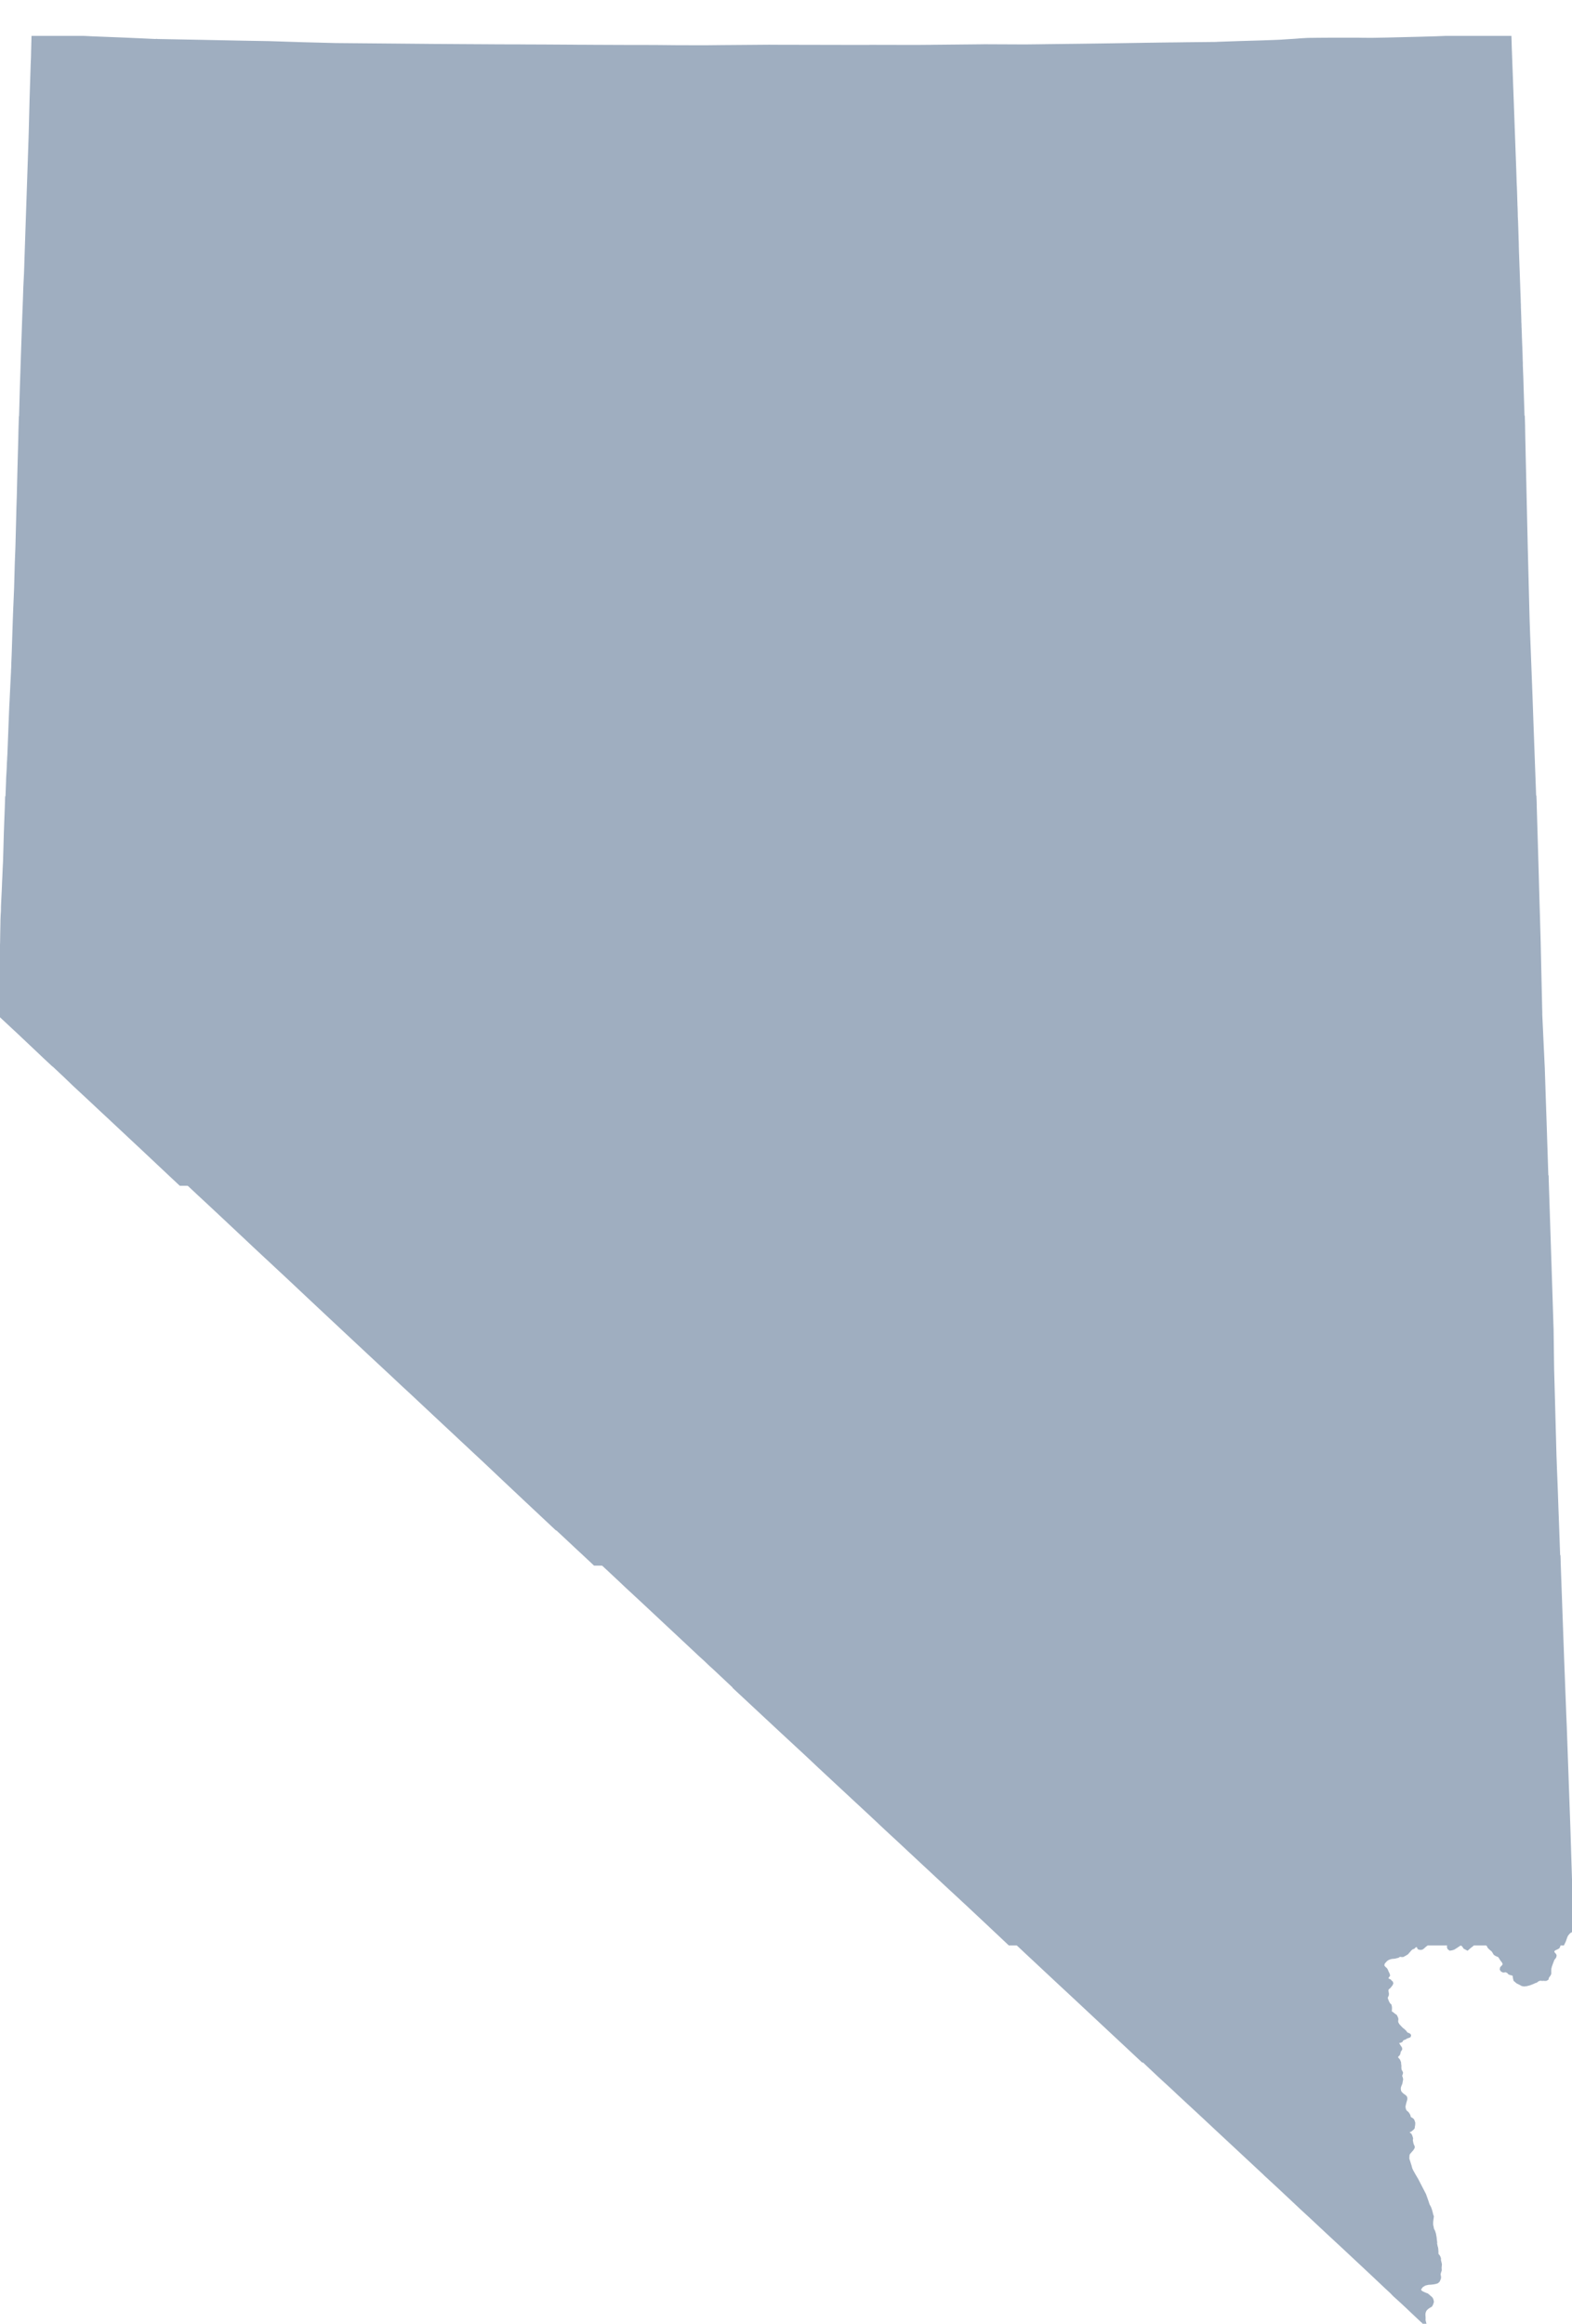
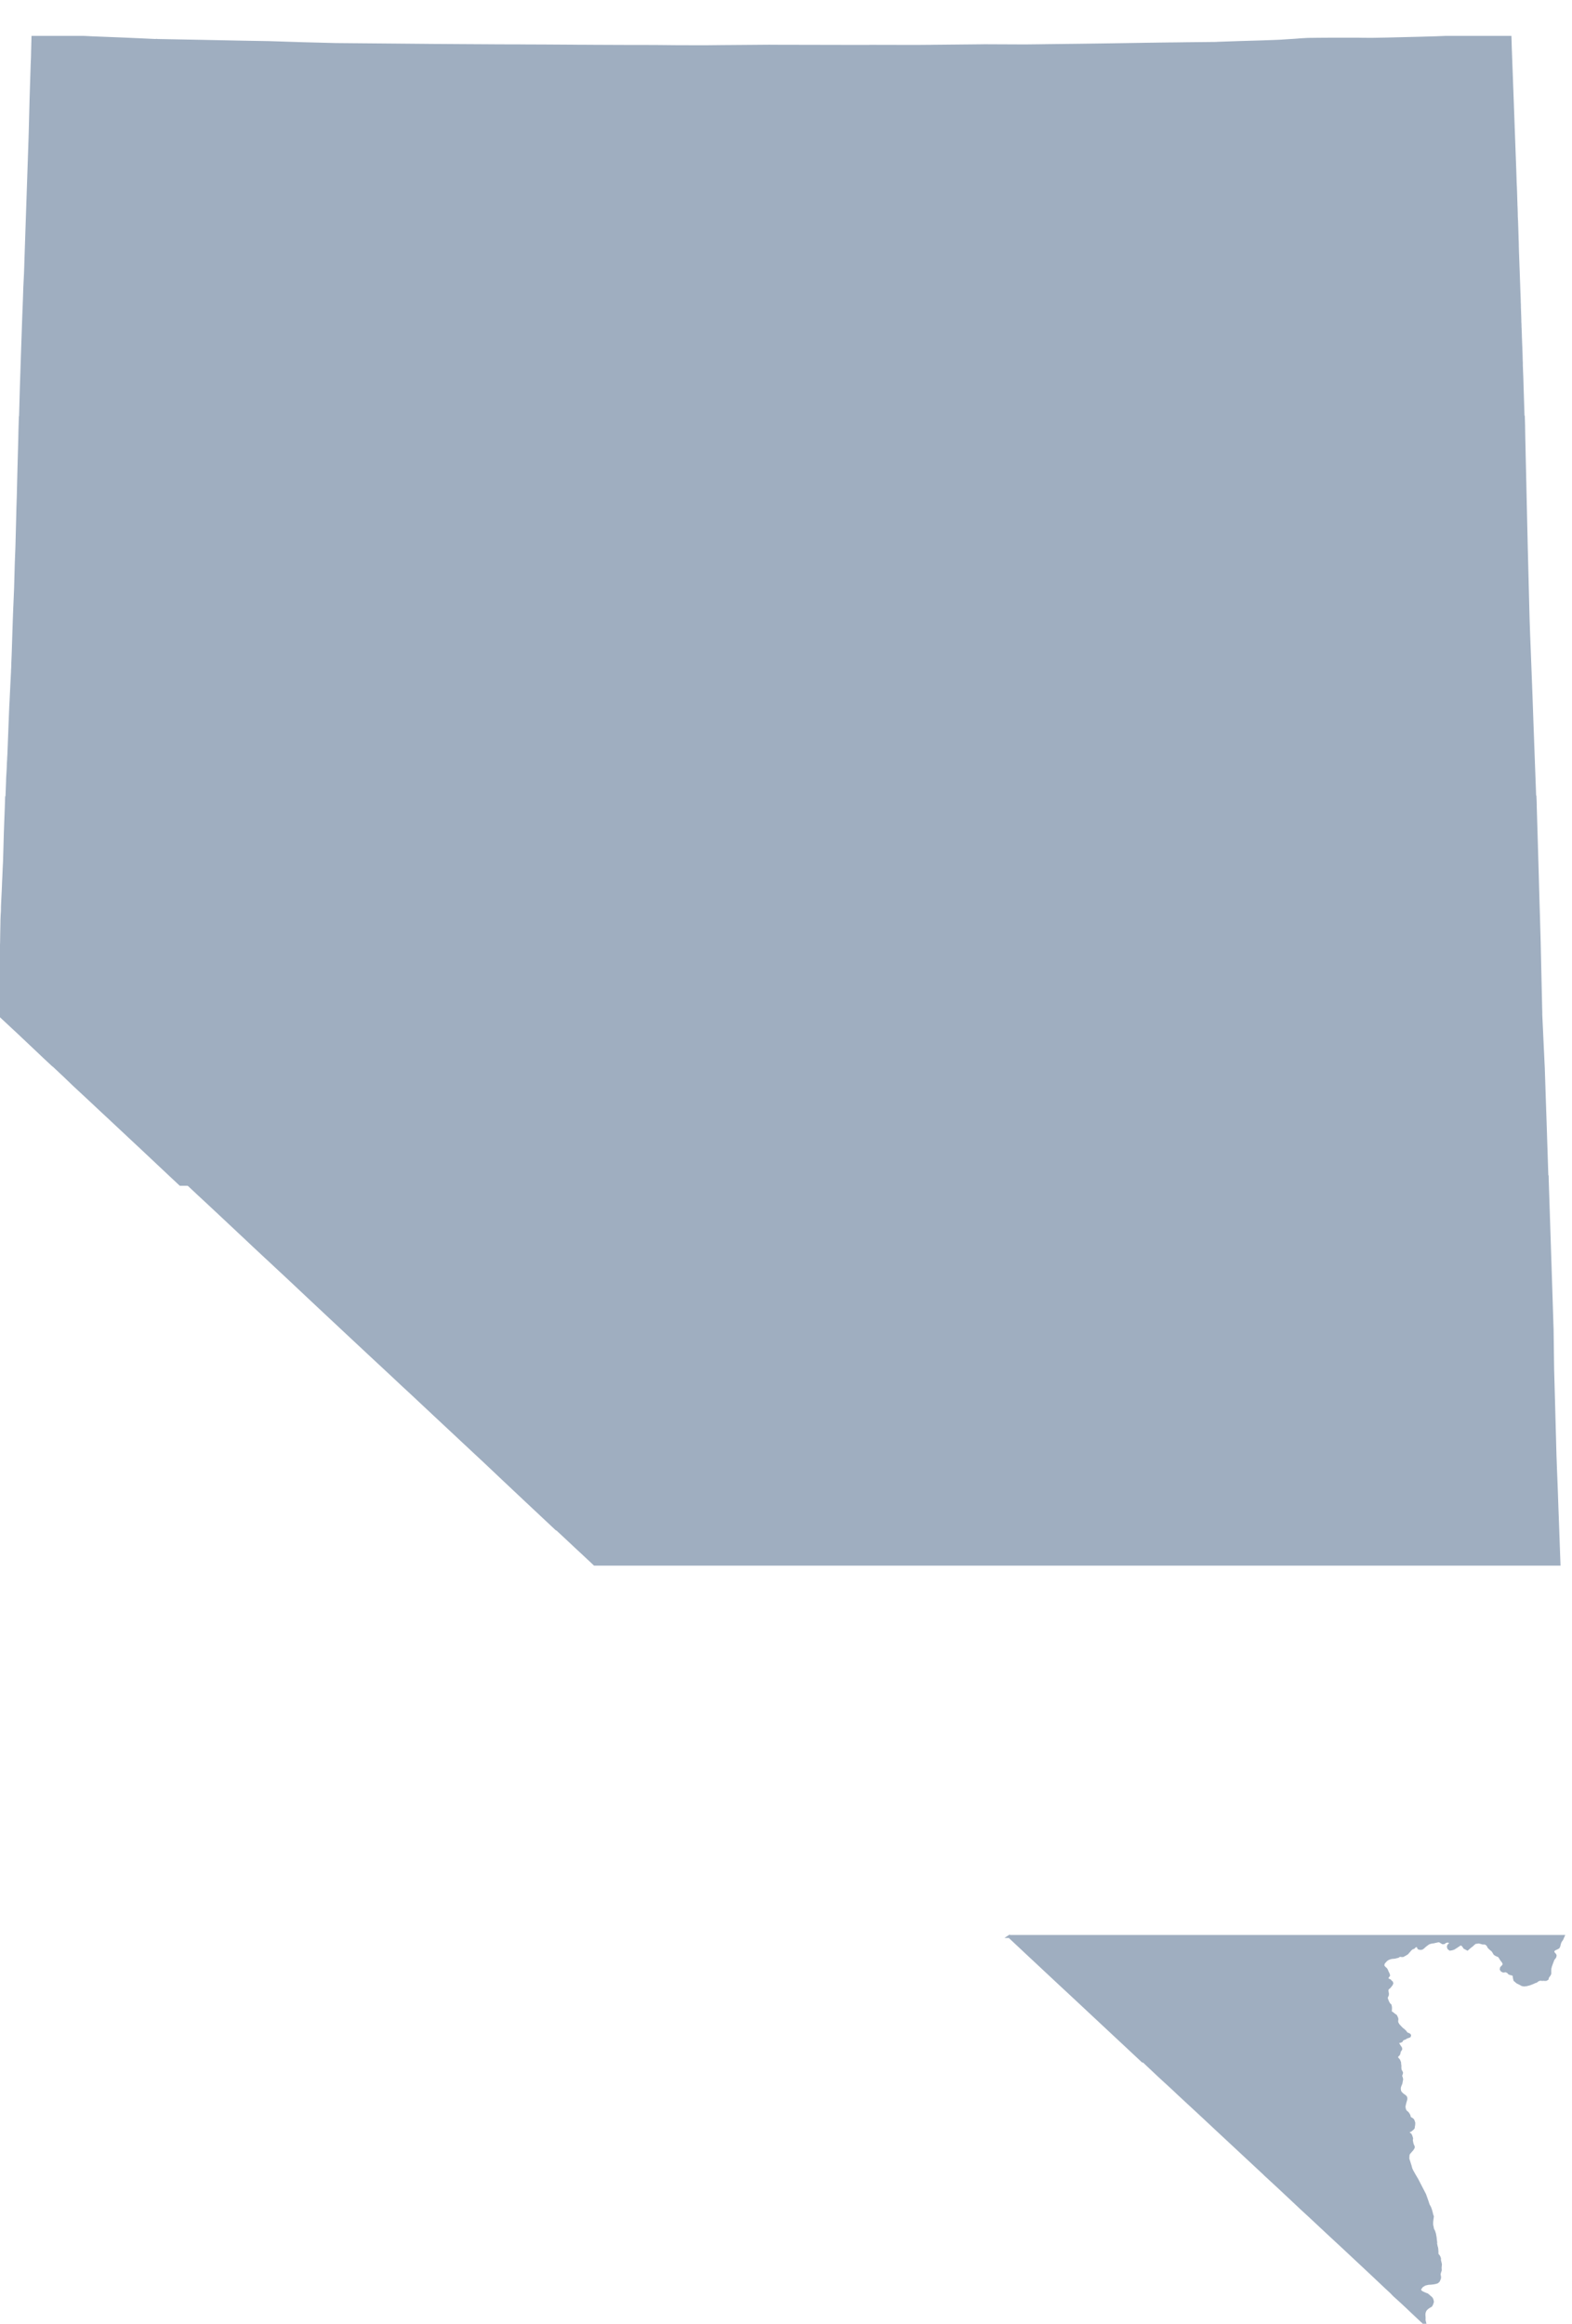
<svg xmlns="http://www.w3.org/2000/svg" xmlns:ns1="http://www.inkscape.org/namespaces/inkscape" xmlns:ns2="http://sodipodi.sourceforge.net/DTD/sodipodi-0.dtd" width="5256.906" height="7768.875" viewBox="0 0 5256.906 7768.875" id="svg2" version="1.1" ns1:version="0.48.1 " ns2:docname="Aa.svg">
  <defs id="defs18" />
  <ns2:namedview pagecolor="#ffffff" bordercolor="#666666" borderopacity="1" objecttolerance="10" gridtolerance="10" guidetolerance="10" ns1:pageopacity="0" ns1:pageshadow="2" ns1:window-width="1280" ns1:window-height="1004" id="namedview16" showgrid="false" fit-margin-top="0" fit-margin-left="0" fit-margin-right="0" fit-margin-bottom="0" ns1:zoom="0.070243744" ns1:cx="3169.4386" ns1:cy="4274.6804" ns1:window-x="-8" ns1:window-y="-8" ns1:window-maximized="1" ns1:current-layer="svg2" />
  <path style="fill:#9FAEC0" stroke="#9FAEC0" stroke-width="10" transform="translate(0, 125)" d="m 110.281,0 -1.188,44.781 -0.5,22.312 -1.094,25.094 -0.187,7.188 -3.406,106.812 -2.594,101.906 -0.719,25.188 L 99.313,371.188 88.5,691.094 85.313,787.781 83,834.594 l -1.5,45.188 -0.594,15.312 -1.906,49.188 -4.5,132.094 -3.187,97.812 -2.719,97.688 -0.281,13.594 -0.281,9.344 5026.062,0 -3.594,-111.531 -0.5,-16.188 -0.687,-23 -0.219,-7.719 -0.688,-16.094 -0.594,-16.094 -0.313,-6.906 0,-10.312 -0.312,-4.875 -0.281,-11.719 -0.406,-14.188 -0.594,-16.594 -0.719,-17.125 -0.594,-15.594 -0.188,-4.406 -0.312,-12.781 -0.281,-5.812 -0.406,-10.781 -0.312,-5.406 -0.094,-8.719 -0.5,-7.375 -0.094,-10.312 -0.594,-16.594 -0.5,-16.094 -0.219,-3.812 -0.188,-12.906 -0.312,-4.781 -0.281,-11.812 -0.5,-14.094 -0.719,-17.719 -0.5,-16.094 -0.594,-16.094 -0.594,-17.094 -0.594,-16.219 -0.5,-13.094 -0.625,-18.594 -0.594,-16.188 -0.594,-16.125 -0.094,-2.688 -0.406,-14.5 0,-3.188 -0.312,-11.406 -0.188,-4.219 -0.312,-9.375 -0.188,-6.719 -0.312,-11.406 -0.5,-16.188 -0.594,-16.594 -0.094,-3.219 -0.812,-14 -0.094,-3.188 -0.188,-12.906 -0.219,-5.188 -0.188,-8.406 -0.406,-7.688 -0.281,-10 -0.5,-16.125 -0.5,-16.594 -0.125,-3.688 -0.5,-13.5 0,-2.594 -0.375,-5.125 -0.5,-10.5 -0.406,-13 -0.094,-3.188 -0.406,-13.5 -0.594,-16.594 -1.813,-49.5 -0.594,-16.219 -1.719,-46.781 -0.688,-18.719 -0.594,-16.594 -1.719,-47.406 -2.375,-65.594 -0.625,-15.094 -1.094,-31.188 -1.906,-49.5 -1.094,-31.219 -0.688,-17.781 -0.406,-15 0,-1.719 -0.594,-16.375 -216,0 -33.594,1.375 -33.313,0.906 -16.312,0.5 -113.094,2.812 -49.188,0.875 -1,0 -14.906,-0.094 -16.406,-0.094 -14.188,-0.312 -85.594,0 -46.5,0.312 -16.906,0.188 -17.906,0.219 -2.594,0.094 -12.219,0.688 -14.875,0.906 -2.125,0.219 -15.281,1.188 -14.312,0.812 -32.688,2.188 -14.406,0.594 -43.906,1.594 -75.188,2.219 -75.906,2.594 -4.406,0.406 -7.406,0.094 -89,0.906 -28.688,0.406 -16.406,0.188 -13.781,0.094 -36.625,0.5 -13,0.219 -16.375,0.188 -133.625,2.094 -92.594,1.312 -118.781,1.406 -11,0.188 -50.906,0.594 -7,0.094 -30.406,-0.094 -94.594,-0.406 -11.719,-0.094 -15.5,0.219 -163.094,1.594 -2.188,0.094 -14.219,0.094 -34.875,0.312 -154.625,-0.312 -5,0.219 -70.688,0 -252.312,-0.5 -9.781,-0.125 -0.406,0 -166.594,1.312 -46.094,0.5 -94.406,-0.188 -74.219,-0.719 -11.594,0 -21.688,-0.094 -23.312,-0.094 -44.594,0.094 -3.687,-0.094 -28.625,-0.094 -15.281,-0.125 -32.312,-0.094 -5.688,0 -47.5,-0.281 -0.594,0 -27.625,-0.125 -18.5,-0.188 -80.781,-0.5 -76.812,-0.312 -19.5,-0.188 -29.688,0 -47.094,-0.188 -16.406,-0.125 -33.219,-0.188 -15.375,-0.094 -16.906,-0.094 -65,-0.406 -30.812,-0.219 -32.688,-0.188 -32.812,-0.312 -134.906,-1.188 -149.875,-1.312 -3.406,0 -108.719,-2.781 -116.094,-3.719 -80.5,-1.375 -148.781,-3 -26.906,-0.5 -114.094,-2.125 -1.313,-0.094 -5.406,-0.406 -2,0.406 -1.094,0 L 478.405,8.469 414.186,5.594 306.998,1.375 l -22.5,-1.188 -2.687,-0.094 -1.906,-0.094 -169.625,0 z" id="rect4" ns1:connector-curvature="0" />
  <path style="fill:#9FAEC0" stroke="#9FAEC0" stroke-width="10" transform="translate(0, 100)" d="m 68.031,1294.812 -0.719,24.875 -0.313,9.594 -1.094,46.312 -2,72.5 -2,79.594 -0.5,22.188 -0.219,8.594 -1.281,39.219 -0.5,22.188 -0.312,11.594 -1.906,73.5 -0.594,22.219 -0.188,5.5 -2,51.281 -1.906,69 -0.406,14.719 -2.281,53.781 -0.625,13.5 -0.094,3.219 -0.594,15.594 -0.594,16.094 -1.094,32.219 -1.625,50.187 -1.094,34.406 -0.188,4.406 -1,24.094 -0.5,16.781 -0.594,10.906 0,3.219 -0.719,12.875 -3.5,71.406 -0.594,13.406 -1,17.313 -0.594,14.875 -0.5,11.812 -5.219,134.188 -0.781,13.5 0,2.219 -0.906,13.906 -0.094,3.187 -0.5,13.5 -0.094,2.594 -0.813,14 -0.094,1.594 -0.812,13.5 -0.094,1.625 -0.406,15 -0.688,16.594 -0.594,16.094 -0.5,14.188 -1,26.156 5110.719,0 -3.719,-101.25 -1.219,-32.688 -5.281,-143 -3,-85.094 -5.813,-151.625 -2.187,-55.188 -1.813,-53.094 -6,-236 -3.187,-139.312 -1.219,-54.281 -0.5,-24.813 -0.188,-6.906 -1.906,-82.094 -0.594,-28.906 -0.5,-21.5 -0.594,-29.781 -0.313,-18.125 0,-3.094 -0.906,-28.062 -5026.062,0 z" id="rect6" ns1:connector-curvature="0" />
  <path style="fill:#9FAEC0" stroke="#9FAEC0" stroke-width="10" transform="translate(0, 75)" d="m 22.313,2589.625 -0.906,24.062 -0.594,16.688 -0.625,17.094 -0.5,12.125 -1.875,50.281 -0.406,15.094 -0.906,32.719 -1.406,48.781 -0.781,14.625 -0.125,1.5 -1.375,33.187 -0.719,14.594 -0.594,15.594 -0.812,18.625 -1.594,32.187 -0.781,17.094 -0.219,15.094 0,1.125 -1,16.094 -0.594,14.5 0,4.094 -0.812,42.813 -0.375,27.5 -1.813,49.281 -0.187,11.719 -1.219,59.875 -0.781,48.719 -1.313,74.594 42.188,39.313 26.406,24.594 3.594,3.5 10.719,10.094 46.688,44.094 17.719,16.812 3.187,3 27.406,25.5 2.188,1.406 29.812,28 7.688,7.187 12.219,11.813 21.281,20.375 21.406,19.812 52.094,48.594 6.594,6.219 9.312,8.687 17.594,16.406 21,19.594 2.094,2 81.125,75.906 4.375,4 101,95 35.531,33.25 4570.5,0 -3.031,-92.75 -0.594,-19.719 -0.5,-13.5 -2.688,-83 -1.406,-40.281 -1.687,-49.812 -0.219,-7 -1,-30.688 -1.594,-47.906 0,-1.5 -1,-20.594 -0.687,-15 -3,-62.906 -1.5,-32.687 -2.219,-47.5 -0.094,-1.219 0,-7.406 -0.406,-16.594 -1.688,-73.688 -0.812,-35.719 -2.406,-108 0,-1.281 -2,-69.5 -0.375,-14.594 -1.625,-52.625 -0.781,-28.375 -0.5,-16.625 -0.719,-28 -1.5,-53.594 -0.5,-16.094 -2.375,-81.5 -3.406,-114.812 -0.375,-10.344 -5110.719,0 z" id="rect8" ns1:connector-curvature="0" />
  <path style="fill:#9FAEC0" stroke="#9FAEC0" stroke-width="10" transform="translate(0, 50)" d="m 603.219,3884.438 42.688,39.938 17.781,16.719 37.406,34.687 17.5,16.406 10.406,9.688 104.594,98.094 22.5,21.219 33.219,30.906 7.094,6.594 29.781,27.781 45.219,42.125 24.5,23.094 34.906,32.781 10.5,9.906 49.094,46 95.188,89 54.406,50.812 38.813,36.094 28.594,26.594 37.281,35 28.406,26.219 32.219,30.187 60.375,56.5 90.219,84.313 65.688,61.281 25,23.594 21.406,20.312 29.094,27.406 61.906,58.281 102,95.625 1.594,0.094 73.094,68.281 9.5,8.812 43.344,40.5 3224.781,0 -5.813,-161.5 -0.906,-24.094 -1.688,-48.312 -1.5,-40.906 -0.719,-17.094 -1,-24.5 -1.375,-39.5 -0.125,-1.688 -0.688,-23.719 -1.312,-49.781 -0.5,-16.594 -1.875,-69.719 0,-1.688 -3.5,-126.094 -0.125,-2.313 -1.875,-138.594 -0.125,-2.406 -4.188,-130.312 -0.812,-25.094 -1.781,-54.781 -9.688,-296.156 -4570.5,0 z" id="rect10" ns1:connector-curvature="0" />
-   <path style="fill:#9FAEC0" stroke="#9FAEC0" stroke-width="10" transform="translate(0, 25)" d="m 1988.531,5179.281 5.875,5.5 37.5,34.688 49.094,46 6,5.719 6.5,6.188 53.688,49.719 5.5,5.187 137.812,128.813 49.594,46.5 8,7.281 8,7.219 19.5,18.594 12.094,10.906 67.125,63 0,1.187 142,132.313 21.094,19.594 2.406,2.188 12.594,11.719 36.188,33.5 29,26.875 9.5,8.906 31.594,29.812 2.719,2.5 47.406,44.188 74.781,69.5 26.719,24.719 16.187,15.094 2.406,2.188 54.906,51.594 18.5,17.125 13.687,12.594 30.813,28.688 12.594,11.812 122.281,113.906 72.219,66.875 10.906,10.312 47.375,44.313 52.719,49.594 2.594,2.406 27.531,26 1851.188,0 4.875,-10.125 4.094,-11.594 0.406,-1.188 0.594,-1.406 2,-4.812 5.906,-7.594 0.5,-0.594 6.594,-5.594 5.219,-1.312 0,-10.688 -0.906,-29.219 -8.906,-286 -0.906,-27.5 -2.688,-74.375 -5.187,-145.813 -3.719,-104.312 -0.094,-3.375 -0.687,-16.625 -0.906,-20.688 -6.594,-172.094 -0.125,-2.219 -12.875,-357.688 -3224.781,0 z" id="rect12" ns1:connector-curvature="0" />
  <path style="fill:#9FAEC0" stroke="#9FAEC0" stroke-width="10" d="m 3375.531,6474.094 10.062,9.5 22.594,21.094 37.719,35.406 12.188,11.281 51.406,48.094 37.094,34.625 31.094,28.875 20.812,19.406 188.906,176.406 34.094,31.906 3,-0.094 18,17.094 34,32 51.188,47.094 13,12.406 87.125,80.688 11,10.406 179.281,167 10,9.313 3,3.094 46.594,43 43.5,40.781 17.125,16.125 16.5,15.5 27,24.781 15.5,14.5 42.594,39.812 29.5,27.406 13.594,12.5 99.594,93.094 51,48.094 19.5,18.094 9.594,10 19.406,17.5 8.812,8.094 16.281,15.219 16.906,16.094 1.719,1.594 14.875,14 24.5,23 -1.688,-6.094 -0.5,-2 -0.906,-4.187 0.094,-2.313 0.125,-2.594 0.094,-3.219 -0.312,-3.5 -0.406,-6 0.5,-6.875 2.625,-7.125 1.687,-2.875 4.313,-4.813 5.375,-4.094 0.906,-0.719 3.719,-2.094 4.094,-2.406 2.094,-3.781 1,-1.812 2.094,-7 -1.188,-5.781 -1.906,-4.313 -3.687,-4 -4.313,-3.312 -2.187,-2.281 -1.125,-0.906 -3.594,-2.812 -2.5,-0.781 -1.781,-0.812 -1,-0.406 -2.219,-0.875 -3.094,-1.406 -5.812,-2.594 -3.375,-2.219 -2.125,-1.406 -2.5,-5 -0.375,-3.5 2.5,-4.094 5.187,-6.5 4.906,-3 5.094,-3 4.406,-1 1.594,-0.406 5.594,-1.281 7.719,-0.406 9.187,-1 7.188,-1.406 5.625,-1.906 4.094,-4.094 0.5,-1.094 2.594,-6.406 0.594,-3.281 -0.5,-4.813 -0.406,-1.687 -0.688,-3.5 0.313,-1.813 0.875,-4.594 2.719,-8 -0.219,-3 -0.188,-5 -0.094,-1 0.406,-3.594 0.281,-2.5 0.094,-1.5 0.219,-3.125 -1.5,-6.5 -1.812,-6.875 0.312,-5.219 -1.312,-4.281 -1.188,-2.313 -1.094,-2.187 -3,-2.813 -2,-4.594 0.094,-6.406 -0.219,-3.094 -0.281,-4.5 -0.094,-1.594 -0.625,-4.406 -1.375,-4.594 -1.125,-5.406 -0.875,-4.219 0.375,-3.781 -0.688,-5.312 -0.687,-5.188 -0.406,-4.906 -0.406,-2.594 -1.5,-8.5 -0.094,-0.906 -2.906,-9.5 -4,-7.906 -0.687,-4.281 -0.406,-2.219 -1.719,-7.5 0,-6.594 -0.188,-1.406 0.906,-8 0.688,-5.688 0.906,-6.406 -2,-5.187 -1.094,-4.906 -0.719,-3.094 -2,-7.125 -0.188,-0.875 -2.594,-7.219 -0.5,-1.281 -5,-9.125 -3.594,-11.094 -0.813,-2.281 -6.5,-18.313 -0.687,-2.094 -25.813,-50 -7.687,-13.094 -0.5,-0.719 -7.313,-12.906 -1.906,-3.594 -3,-6.406 -2.594,-9.875 -1.906,-5.906 -1.906,-6 -0.281,-1 -1.312,-4.094 -1.188,-3.5 -0.312,-1.313 -0.594,-2.187 0.5,-11 0.188,-1 0.906,-4.125 2.094,-3 0.625,-0.875 2.375,-2.625 2.625,-3.094 2.375,-2.688 1,-1.094 1.219,-1.313 1.594,-2.406 2.094,-3.5 0.5,-2.5 -0.5,-2 -1.5,-2.906 -2,-5.188 -1.094,-5.187 -0.312,-1.406 -1.094,-6.094 0.406,-2.406 0.594,-3 -1,-3.719 -2,-5.875 -2,-3.625 -3.594,-2.375 -2.594,-2.125 0,-3.594 0.406,-2.5 2.5,-1.688 4.781,-2.406 0.719,-0.406 3.375,-2.781 1.219,-1 1.781,-1.625 1.906,-2.594 0.406,-4 1.094,-5.688 0.219,-6.5 -0.813,-2.406 -0.5,-1.594 -2,-5 -2.5,-2.312 -2.594,-1.688 -3.594,-2 -2.906,-3.406 -0.594,-3.187 -0.5,-2.5 -2,-3.719 -2.219,-3.406 -3.781,-3.875 -3.719,-2.719 -1.781,-3.5 -1.719,-3.5 -1.5,-9 1,-6.094 0.219,-0.906 0.875,-3.594 1,-4.094 0.719,-2.5 0.906,-3 0.687,-2.219 0.406,-1.781 0.406,-1.594 0,-3 -0.719,-2.719 -2.281,-2.781 -2.625,-2 -4.781,-3.313 -3.312,-2.906 -1,-0.906 -3.906,-4.281 -2.281,-4.906 -0.719,-4.5 -0.281,-5 0.781,-4.594 1.406,-3.906 0.5,-1.5 2.594,-6 1.5,-7.594 0.5,-3 0.625,-3.094 -1,-4.5 -1.219,-3.5 -0.906,-2 0.125,-3.625 1.281,-3 0.906,-3.5 0.406,-1.594 -1,-2.406 -1.719,-3.094 -1.875,-3.5 -0.719,-4.281 -0.281,-5.813 0.187,-4.312 -0.406,-2.781 -0.406,-2.219 -0.281,-5.781 -2.594,-6.5 -2,-3.094 -1.5,-1.5 -2.125,-2 -2,-4 0,-2.625 1.719,-2.375 1.594,-2.406 0.813,-0.906 1.281,-0.906 1.312,-1.406 1.406,-4.094 0.781,-2.594 -0.094,-2.812 1.094,-2.094 2.219,-2.406 1.375,-2.594 0.5,-1 -0.5,-3 -1.5,-2.5 -2.688,-3.781 -1.406,-2.313 -1,-1.5 -1.406,-2.687 -1.688,-3.313 0.313,-2.5 0.875,-2.094 3,-1.5 2.5,-0.312 1.125,-0.188 2,-0.5 2.594,-1.5 1.5,-2.5 0.781,-1.219 0.5,-0.688 0.906,-1 3.5,-1.594 5.219,-2 5.594,-3.5 2.688,-0.812 1.594,-0.5 2.406,-0.688 2.094,-1.219 0.5,-2.281 -1,-1.5 -2.594,-1.5 -4.094,-1.094 -4.594,-4 -1.719,-2.5 -0.594,-1 -5.281,-5.125 -6.625,-5.281 -6.094,-6.406 -2.094,-2.187 -2,-2.406 -2.094,-2.406 -2.219,-4.187 -1.875,-3.813 0,-5.594 0.594,-5.5 -1.094,-3.906 -3,-6.187 -6.813,-4.906 -4.312,-3.812 -4.281,-2.281 -2.719,-3.406 0.125,-1.812 0.281,-2.188 0.406,-7.312 -0.187,-4.781 -1.313,-5.5 -3.812,-3.313 -4.5,-7.906 -2.188,-6 -2,-5.281 0.188,-2.5 0.125,-2.5 3.187,-6.813 0.188,-4.594 -0.688,-4 -1,-5.812 0.5,-4.188 1,-1.906 1.313,-2.312 4.875,-3.594 3.906,-4.906 2.906,-3.688 1.813,-4.094 -0.813,-2.906 -3.094,-2.5 -2.719,-3.406 -3.188,-1.281 -3.812,-1.406 -1.5,-2.312 -0.5,-4.781 0.5,-3 2,-1.906 2.219,-3.094 -1,-4.125 -1.719,-3.375 -2.375,-5.125 -1.813,-4.688 -2.687,-3.906 -4.406,-3.781 -3.812,-4.406 -1.281,-4.406 1.781,-7.594 3.312,-3.812 5.5,-6.188 5.688,-4 5.594,-2.312 7.219,-2.188 10.594,-0.812 4.313,-1.188 4.594,-1 2.688,-0.906 2,-1.594 4.094,-2 3.406,0.906 4.312,0.375 2,-0.188 4,-2.094 0.688,-0.406 4.312,-2.406 0.688,-0.406 4.219,-2.688 2,-2.312 0.594,-0.688 2.594,-3.094 2,-2 2.594,-3.5 3.906,-3.406 2.813,-2.094 5.187,-1.906 2.906,-3.187 3.688,-1.906 2.094,-1.5 3.625,0 2.875,2.781 1.219,2.812 1.5,3 3.594,1 3.313,0.188 4,-1.188 4,-3.187 4.687,-4.219 0.688,-0.688 4.406,-3.406 7.719,-5.5 9.281,-2.812 7.219,-0.875 5.594,-1.313 6.594,-1.406 4.5,-1.188 6.313,1.688 4.094,3 3.594,2 3.594,0 2.594,-1.5 2.625,-2.406 5.094,-1.094 4.094,-0.5 3.094,1 3.219,1.812 2.375,4.281 -0.594,2 -2,2.5 -3.094,2.5 -1.594,3.125 0,3.5 1.5,3.5 3.594,2.781 5.688,-0.781 6.125,-1.906 9.781,-6.094 8,-5.406 4.5,-2.812 3.594,0.312 4,1.5 3.5,4.188 4.125,5.906 4.094,2 4.594,2.5 6,-5.312 0.5,-0.5 7.313,-5.594 0.687,-0.5 5.188,-4.781 5.906,-4.906 5.812,-0.719 7,-1 7.188,1.719 5.812,1.688 7.688,0 5.094,2.5 5.625,5.5 2.094,5.094 5.094,5.125 3.5,3 4.094,3.187 4.219,6.188 0.687,1.219 2.313,4 3.781,2.594 4.812,2.313 1,0.281 3.688,1.406 2.5,2.5 2.594,3.5 2.625,4.688 3.5,4.906 3,3.594 2.594,4.5 1,5 -1.594,5.125 -3.5,3.281 -0.625,0.719 -3.188,3.594 -0.5,4.406 2.594,3.594 4.594,2 3.625,-0.5 4.5,-0.719 3.687,1.812 4.594,2.5 3,3.688 4.094,1.812 5.812,1.188 4,1.406 2.5,4.812 0.906,7 1.594,6.781 8.188,7.125 11.219,5.594 4.781,2.781 6.312,1.219 8.594,-1 9.719,-2.5 10.5,-4.094 7.375,-3.406 4.625,-1.406 3.594,-3.094 5.406,-2.812 1.781,-0.281 4.406,-0.625 5.094,0.719 4.406,-0.406 5.594,0.5 3.094,-0.5 3.125,-2 0.094,-1 1.281,-3.594 0.406,-2 1.812,-1.906 3.094,-4.094 2.094,-4.5 0,-7.594 0.094,-8 2.125,-9.125 4.687,-12.875 4.094,-10.719 4.094,-5 2.125,-3.5 0.5,-4.094 -1.406,-2.5 -2.812,-3.312 -3.406,-3.188 0.406,-5.187 2.312,-4.719 4,-2.688 5.5,-2.406 5.781,-3.094 2.125,-4 2.094,-8.5 2.594,-7.094 5.313,-7.5 3.5,-8.125 0.406,-0.875 -1851.188,0 z" id="rect14" ns1:connector-curvature="0" />
</svg>